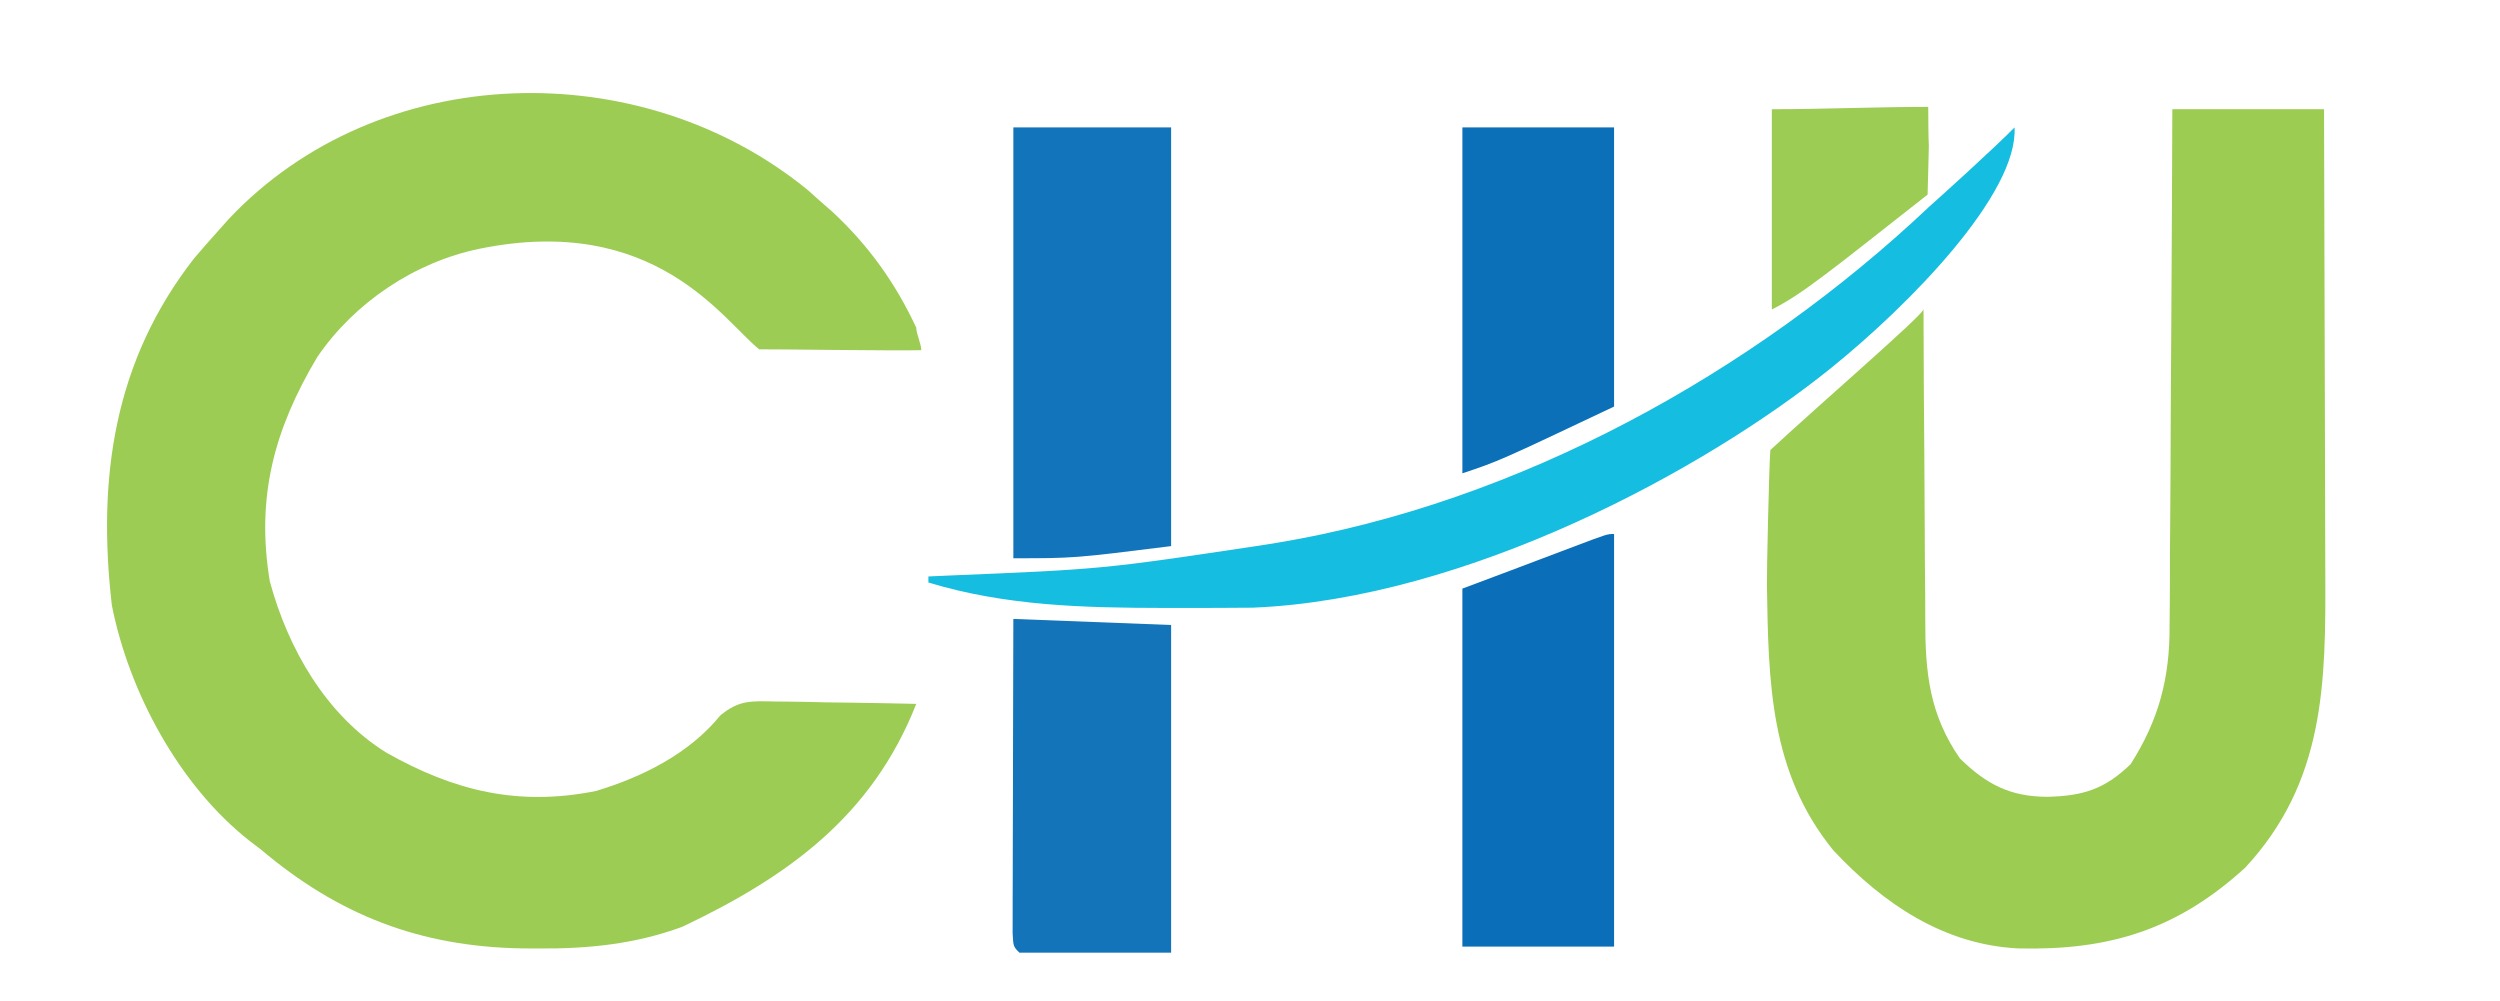
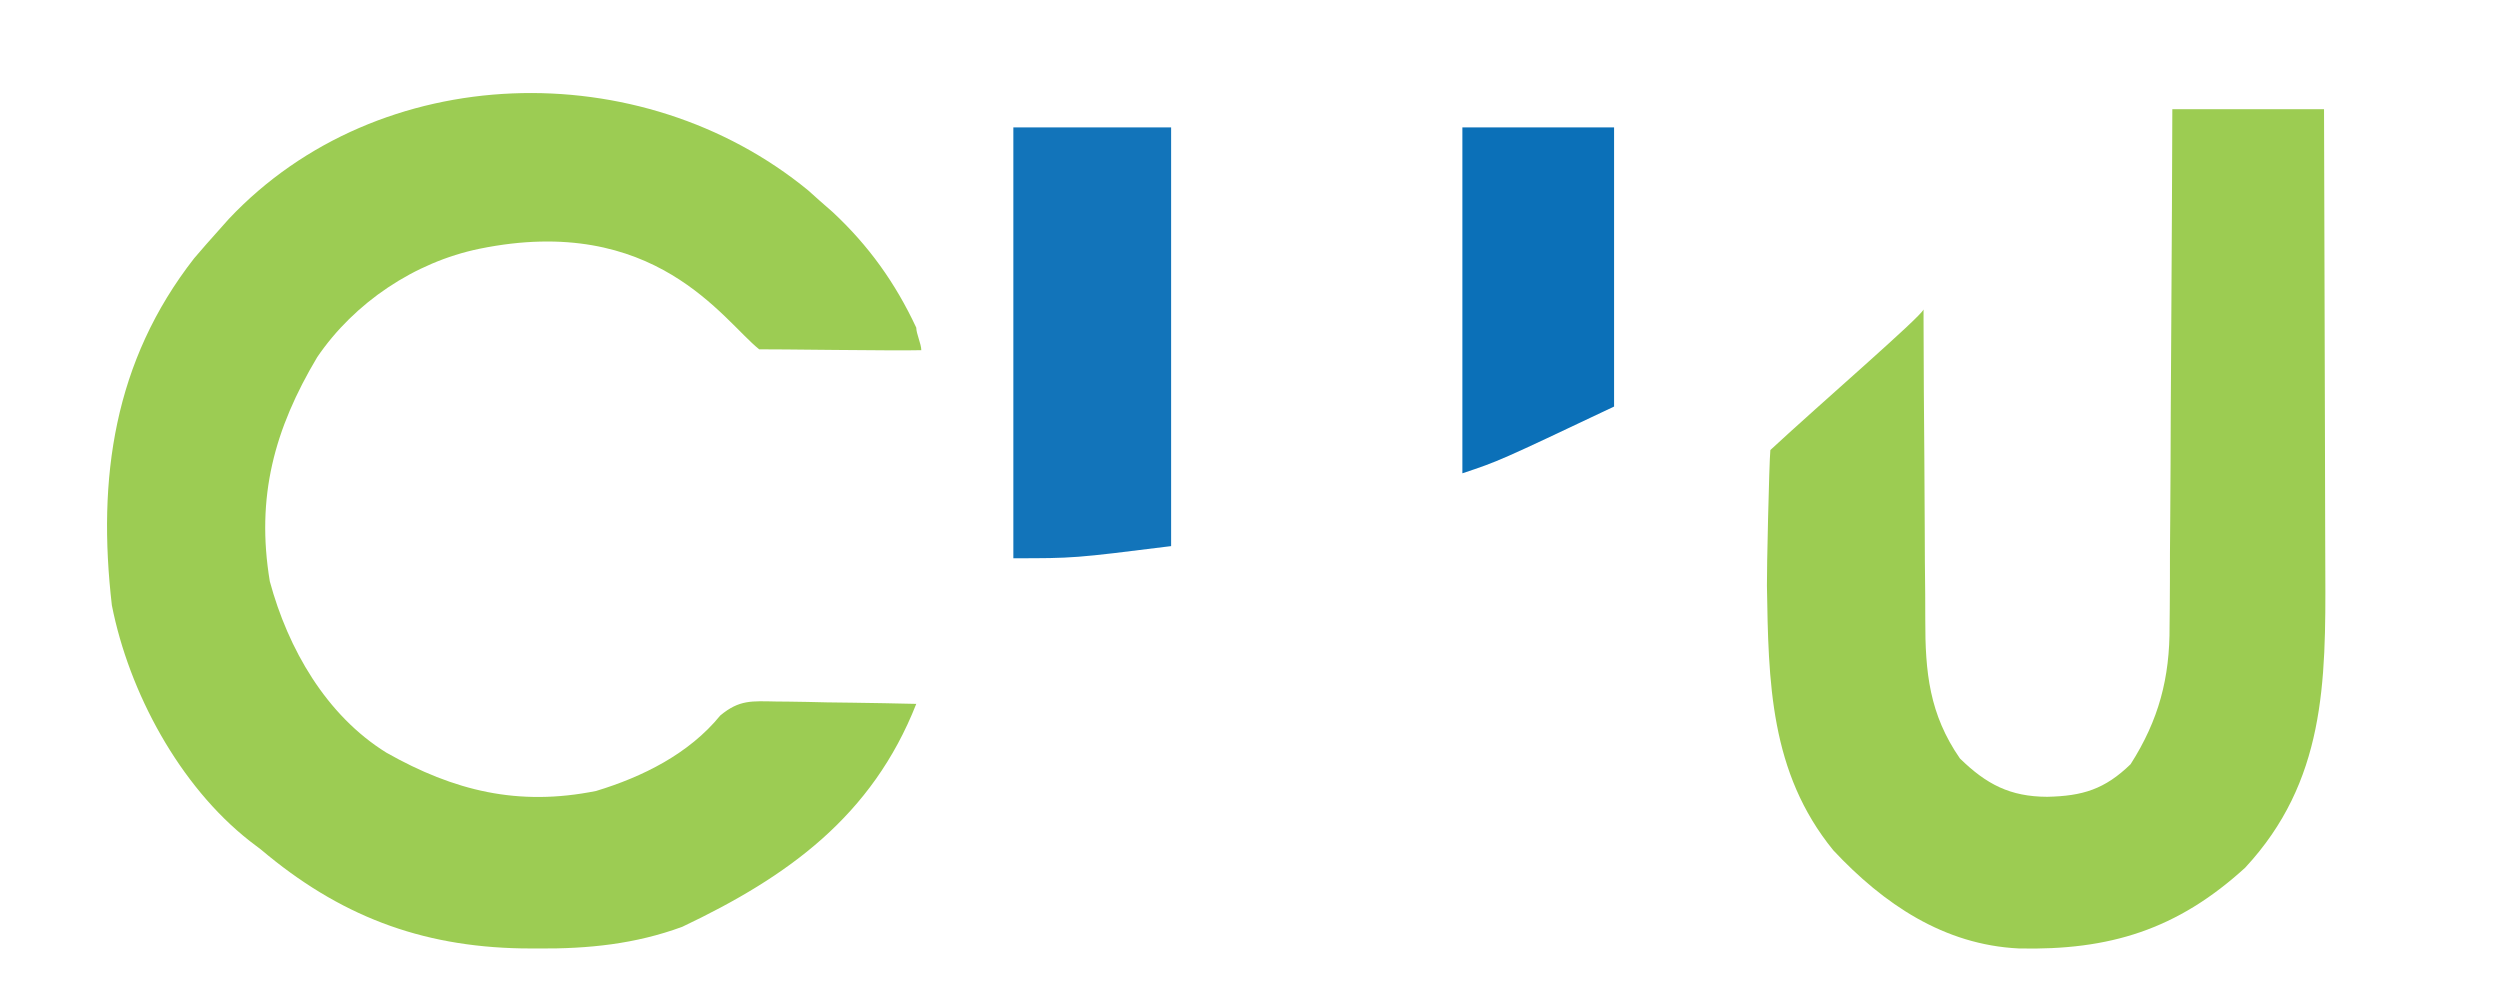
<svg xmlns="http://www.w3.org/2000/svg" width="412" height="165">
  <defs />
  <path d="M 0 0 C 0.886 0.795 0.886 0.795 1.789 1.605 C 2.524 2.249 3.259 2.892 4.016 3.555 C 9.952 9.084 14.35 15.241 17.789 22.605 C 17.789 23.595 18.618 25.294 18.618 26.314 C 14.561 26.438 -6.268 26.133 -8.095 26.173 C -14.036 21.442 -25.231 3.674 -54.211 9.605 C -64.871 11.805 -74.817 18.464 -80.937 27.469 C -88.008 39.333 -91.047 50.51 -88.746 64.414 C -85.745 75.514 -79.469 86.49 -69.518 92.654 C -58.359 98.957 -47.803 101.531 -34.98 98.957 C -27.325 96.64 -19.65 92.826 -14.511 86.519 C -11.351 83.89 -9.327 84.146 -5.258 84.215 C -4.598 84.221 -3.937 84.226 -3.257 84.232 C -1.158 84.254 0.94 84.304 3.039 84.355 C 4.466 84.376 5.893 84.394 7.32 84.41 C 10.81 84.454 14.3 84.523 17.789 84.605 C 10.508 103.087 -3.322 113.059 -20.777 121.344 C -28.539 124.196 -36.236 124.972 -44.461 124.918 C -45.375 124.912 -46.289 124.907 -47.23 124.901 C -64 124.603 -77.37 119.456 -90.211 108.605 C -91.116 107.917 -91.116 107.917 -92.039 107.215 C -103.645 98.119 -111.956 82.667 -114.777 68.352 C -117.199 47.431 -114.46 28.147 -101.211 11.168 C -99.898 9.629 -98.566 8.107 -97.211 6.605 C -96.646 5.971 -96.082 5.337 -95.5 4.684 C -70.74 -21.587 -27.556 -22.639 0 0 Z" fill="#9CCC53" transform="translate(133.211,31.395)" />
  <path d="M 0 0 C 8.25 0 16.5 0 25 0 C 25.045 12.179 25.082 24.358 25.104 36.538 C 25.114 42.194 25.128 47.85 25.151 53.506 C 25.173 58.972 25.185 64.438 25.19 69.904 C 25.193 71.982 25.201 74.06 25.211 76.138 C 25.304 94.531 25.179 110.81 12 125 C 0.781 135.23 -10.37 138.637 -25.293 138.305 C -37.621 137.714 -47.583 130.992 -55.875 122.125 C -66.343 109.272 -66.559 94.37 -66.81 78.514 C -66.853 76.461 -66.447 58.207 -66.244 56.164 C -57.993 48.51 -41.483 34.258 -41 33 C -40.999 33.78 -40.997 34.559 -40.996 35.362 C -40.978 42.747 -40.936 50.131 -40.868 57.516 C -40.834 61.311 -40.809 65.106 -40.804 68.902 C -40.8 72.572 -40.771 76.242 -40.727 79.912 C -40.714 81.304 -40.709 82.697 -40.714 84.09 C -40.736 92.795 -40.049 99.708 -35 107 C -30.63 111.263 -26.738 113.287 -20.625 113.313 C -14.777 113.188 -11.139 112.076 -6.875 107.938 C -2.226 100.654 -0.404 93.714 -0.454 85.144 C -0.439 83.752 -0.439 83.752 -0.423 82.332 C -0.394 79.302 -0.392 76.272 -0.391 73.242 C -0.376 71.127 -0.359 69.011 -0.341 66.895 C -0.297 61.355 -0.277 55.815 -0.262 50.275 C -0.242 44.61 -0.2 38.946 -0.16 33.281 C -0.085 22.188 -0.037 11.094 0 0 Z" fill="#9CCC52" transform="translate(358,18)" />
  <path d="M0 0 C8.58 0 17.16 0 26 0 C26 22.77 26 45.54 26 69 C10 71 10 71 0 71 C0 47.57 0 24.14 0 0 Z " fill="#1274BA" transform="translate(167,21)" />
-   <path d="M 0 0 C 0.582 10.924 -17.252 29.158 -30.168 39.59 C -51.067 56.469 -90.302 77.704 -125.554 79.145 C -126.792 79.153 -128.03 79.16 -129.305 79.168 C -130.321 79.174 -130.321 79.174 -131.357 79.181 C -133.53 79.19 -135.702 79.19 -137.875 79.188 C -138.614 79.188 -139.353 79.188 -140.114 79.188 C -153.361 79.172 -166.231 78.866 -179 75 C -179 74.67 -179 74.34 -179 74 C -177.506 73.933 -177.506 73.933 -175.981 73.864 C -150.338 72.803 -150.338 72.803 -125 69 C -123.863 68.821 -122.726 68.642 -121.555 68.457 C -81.733 61.82 -43.134 40.536 -14 13 C -12.589 11.765 -3.153 3.232 0 0 Z" fill="#15BDE0" transform="translate(332,21)" />
-   <path d="M0 0 C0 22.44 0 44.88 0 68 C-8.25 68 -16.5 68 -25 68 C-25 48.53 -25 29.06 -25 9 C-22.36 8.01 -19.72 7.02 -17 6 C-15.584 5.466 -14.169 4.931 -12.754 4.395 C-11.357 3.867 -9.96 3.34 -8.562 2.812 C-7.844 2.54 -7.125 2.267 -6.385 1.986 C-1.113 0 -1.113 0 0 0 Z " fill="#0A6FB8" transform="translate(266,88)" />
-   <path d="M0 0 C12.87 0.495 12.87 0.495 26 1 C26 18.82 26 36.64 26 55 C17.75 55 9.5 55 1 55 C0 54 0 54 -0.12 51.83 C-0.118 50.873 -0.116 49.916 -0.114 48.929 C-0.113 47.848 -0.113 46.767 -0.113 45.654 C-0.108 44.478 -0.103 43.302 -0.098 42.09 C-0.096 40.893 -0.095 39.696 -0.093 38.462 C-0.088 34.621 -0.075 30.779 -0.062 26.938 C-0.057 24.34 -0.053 21.743 -0.049 19.146 C-0.039 12.764 -0.019 6.382 0 0 Z " fill="#1374BA" transform="translate(167,102)" />
  <path d="M0 0 C8.25 0 16.5 0 25 0 C25 15.18 25 30.36 25 46 C6 55 6 55 0 57 C0 38.19 0 19.38 0 0 Z " fill="#0B70B8" transform="translate(241,21)" />
-   <path d="M 0 0 C 8.25 0 17.271 -0.386 25.771 -0.386 C 25.825 11.041 26.018 0.246 25.669 14.071 C 9.745 26.562 5.089 30.455 0 33 C 0 22.11 0 11.22 0 0 Z" fill="#9CCC53" transform="translate(292,18)" />
</svg>